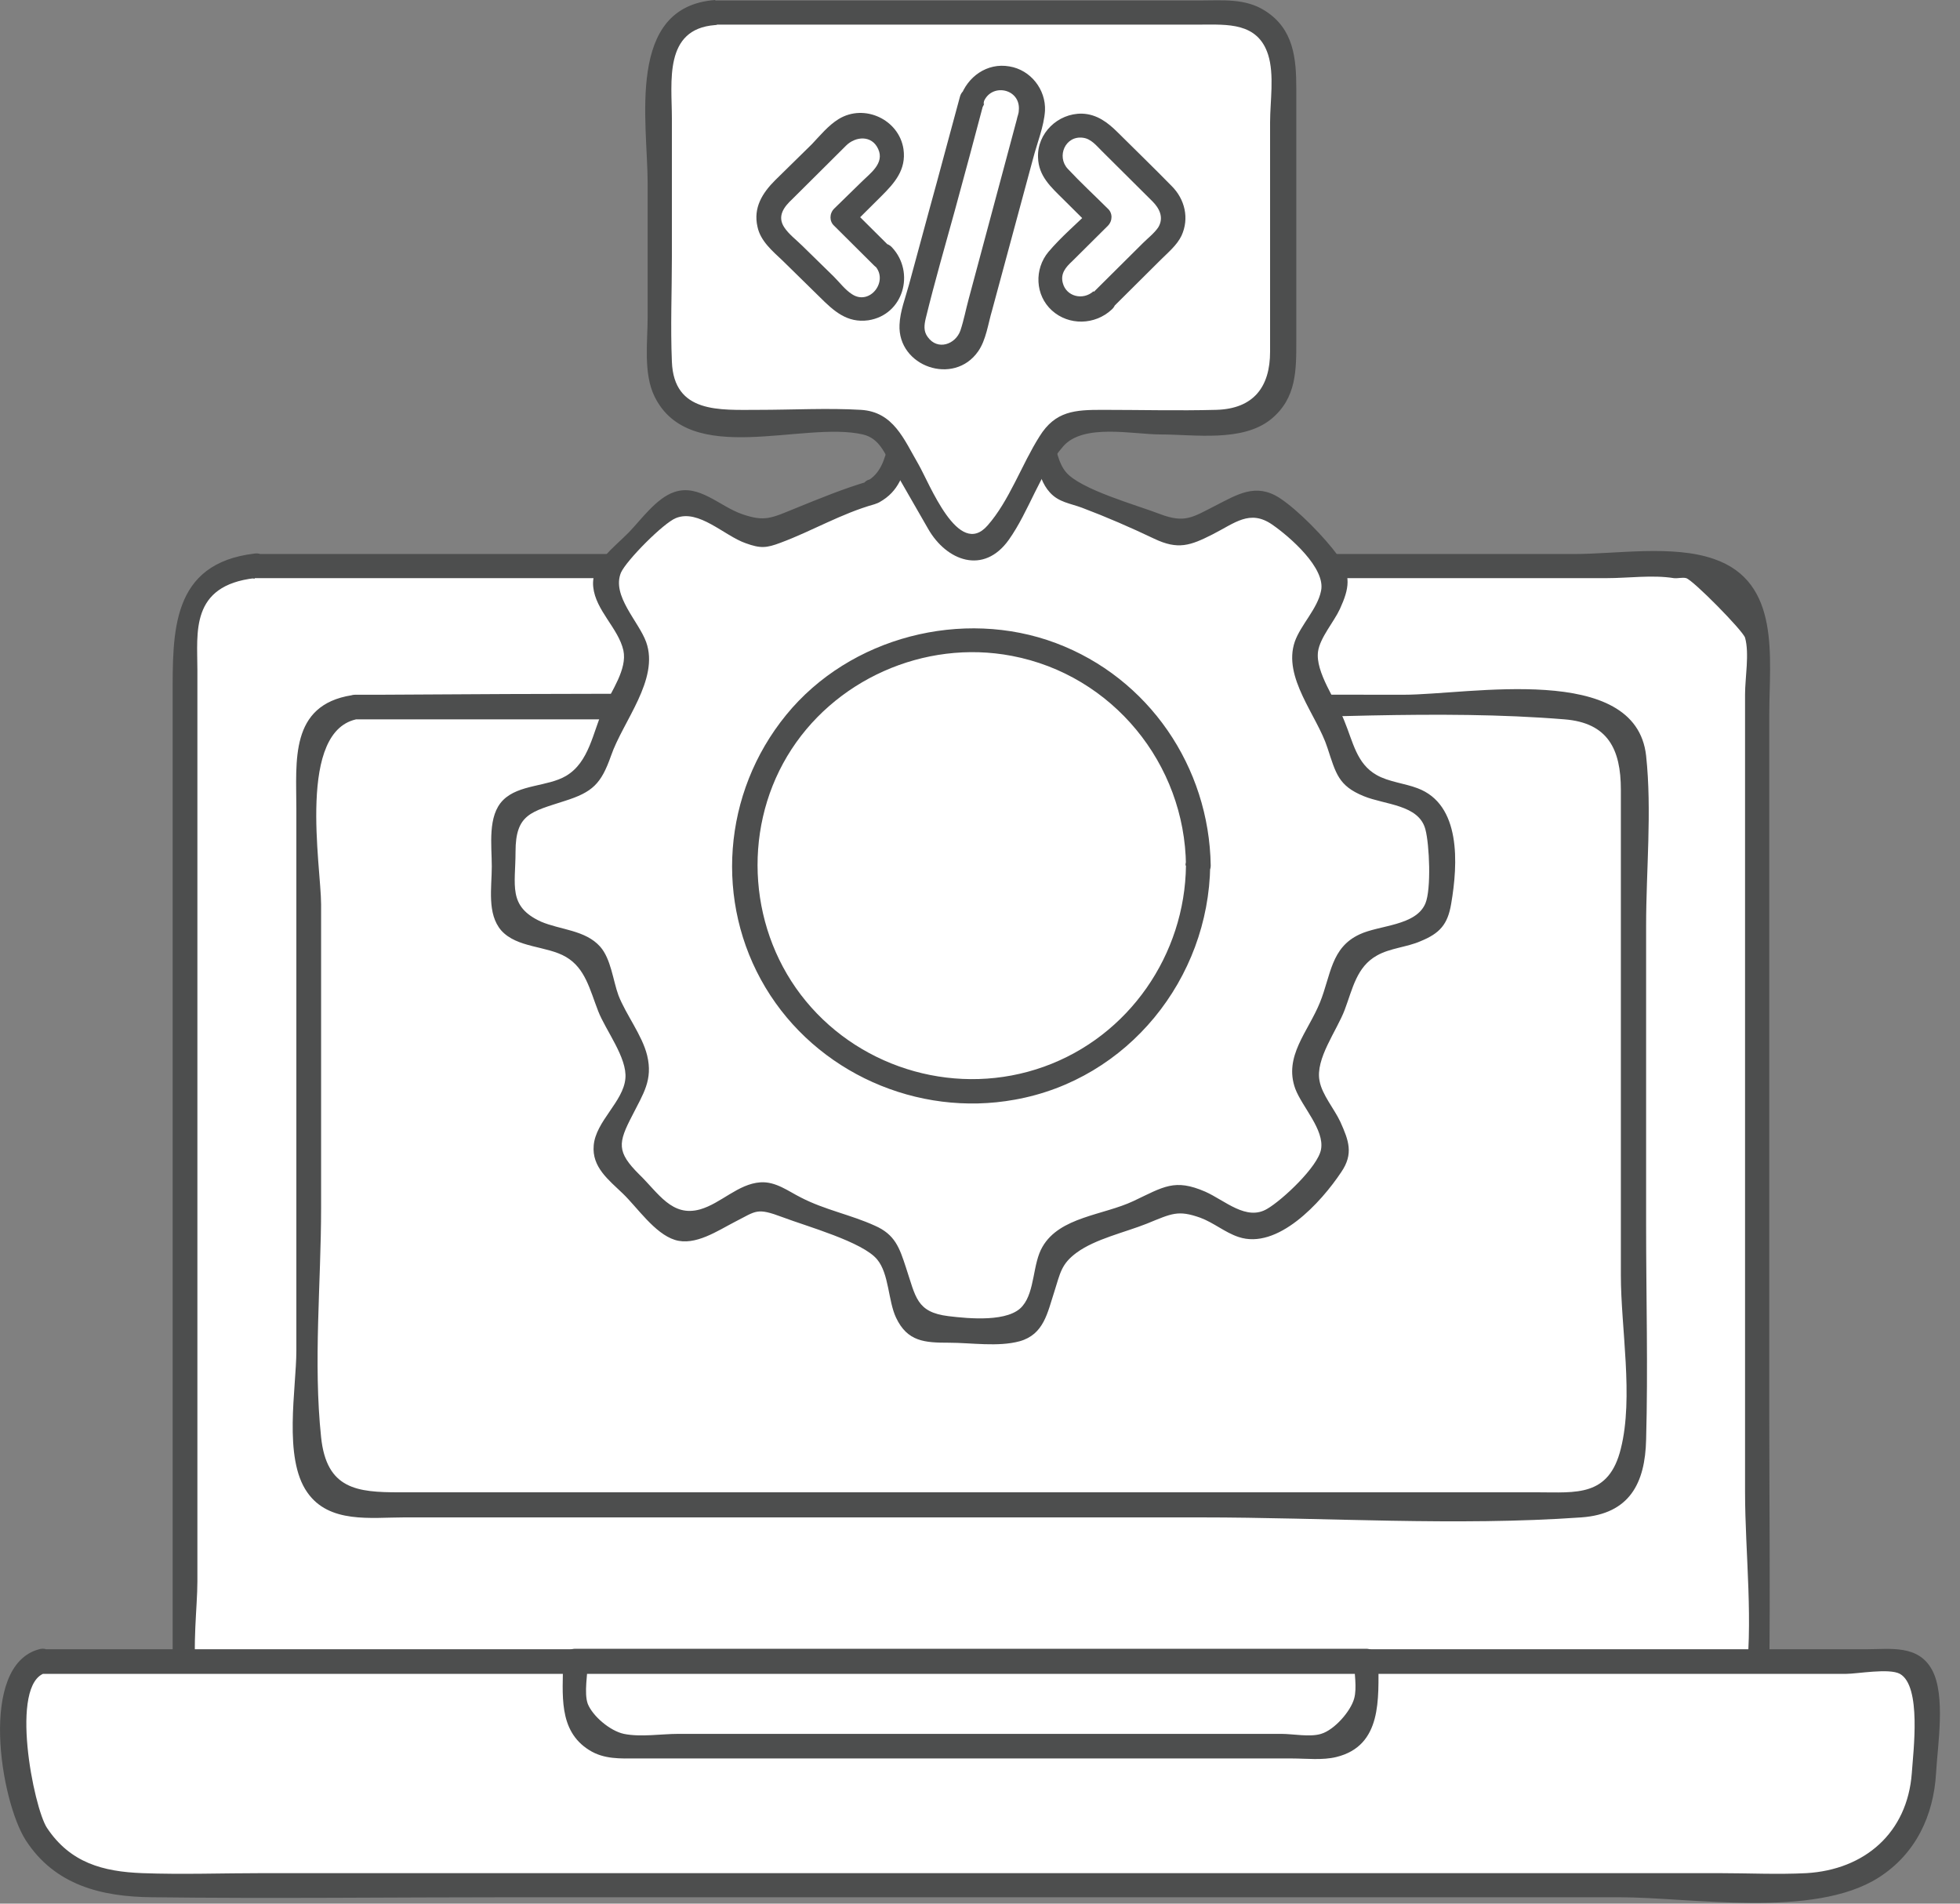
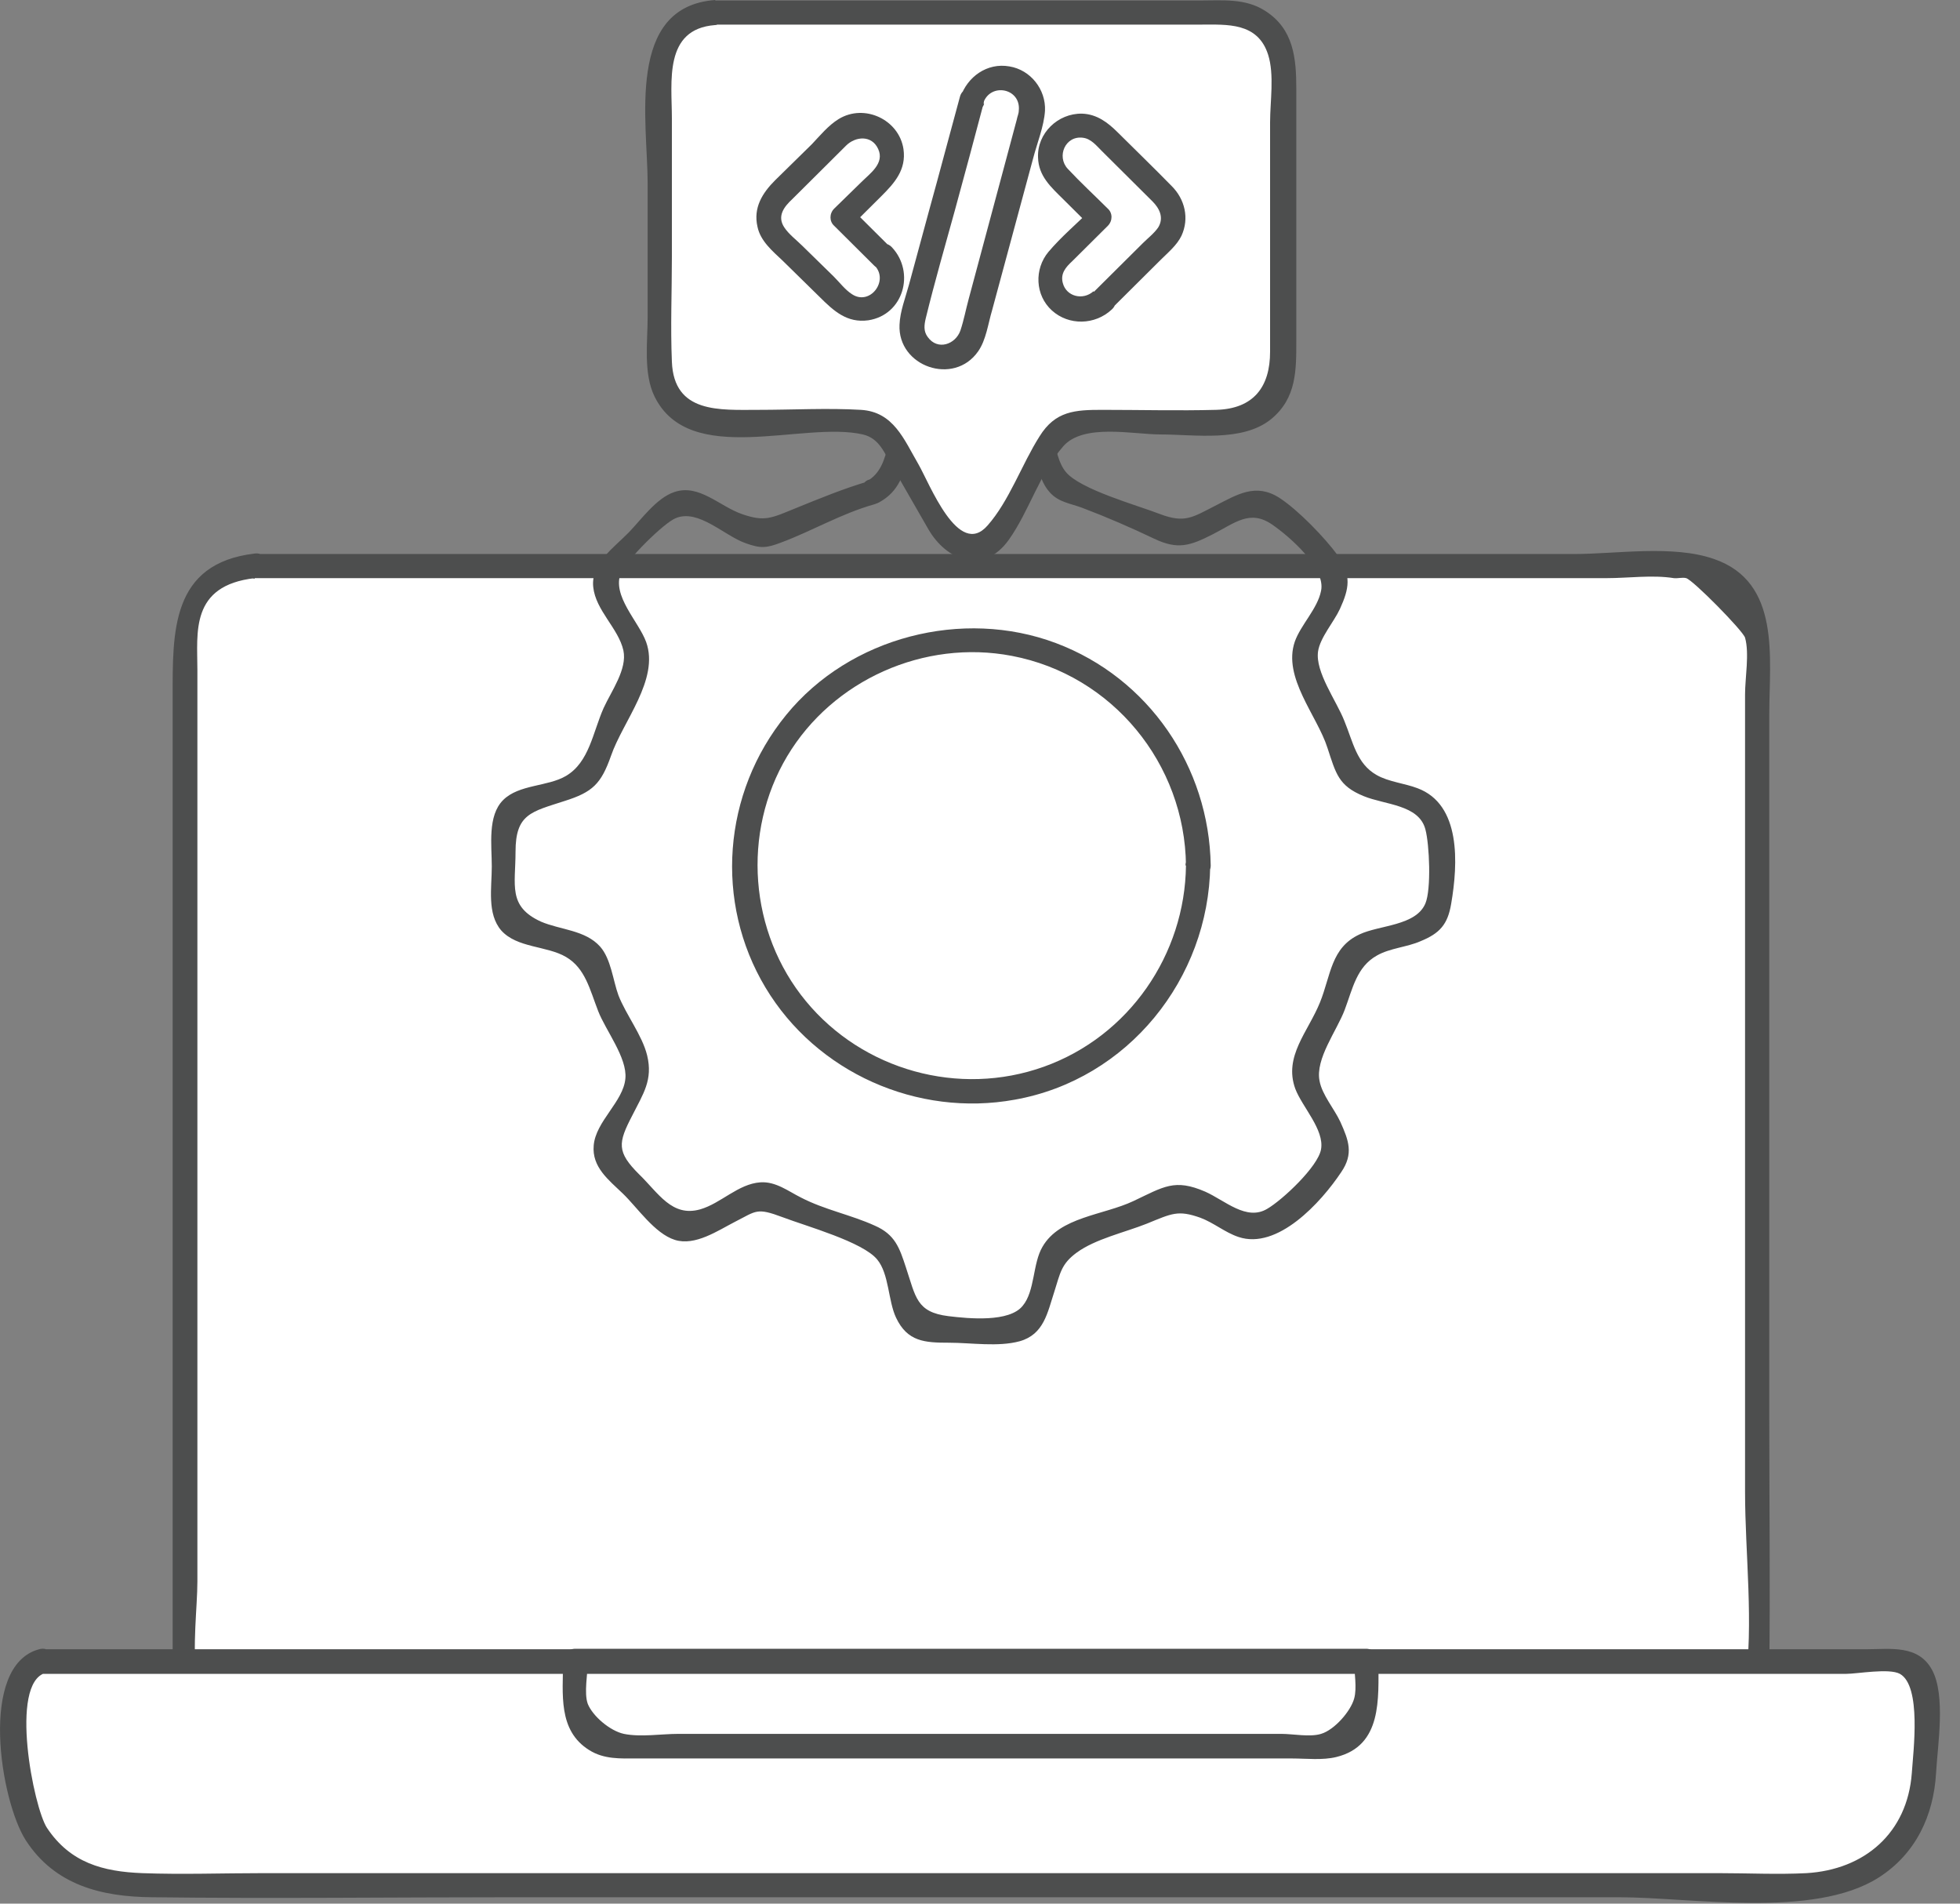
<svg xmlns="http://www.w3.org/2000/svg" width="69" height="67" viewBox="0 0 69 67" fill="none">
  <rect x="0" y="0" width="69" height="67" fill="#808080" stroke="none" />
  <g clip-path="url(#clip0_569_1844)">
    <path d="M59.395 19.915H8.97C7.613 19.915 6.514 21.008 6.514 22.357V59.571C6.514 60.92 7.613 62.013 8.97 62.013H59.395C60.751 62.013 61.851 60.92 61.851 59.571V22.357C61.851 21.008 60.751 19.915 59.395 19.915Z" fill="white" />
    <path d="M8.97 20.348C21.807 20.348 34.644 20.348 47.464 20.348H56.573C57.322 20.348 58.176 20.227 58.925 20.348C59.064 20.365 59.221 20.313 59.36 20.348C59.604 20.417 61.346 22.184 61.433 22.443C61.59 22.997 61.433 23.863 61.433 24.435V52.506C61.433 54.688 61.746 57.147 61.433 59.312C61.032 61.996 58.873 61.597 57.096 61.597H13.603C12.175 61.597 10.45 61.857 9.022 61.597C6.2 61.078 6.949 57.493 6.949 55.658V23.569C6.949 22.27 6.688 20.608 8.97 20.348C9.527 20.279 9.527 19.413 8.97 19.482C6.009 19.828 6.078 22.253 6.078 24.539V58.446C6.078 60.524 6.688 62.273 9.126 62.463C11.112 62.619 13.15 62.463 15.136 62.463H40.636C46.767 62.463 52.95 62.688 59.081 62.463C61.346 62.377 62.252 60.887 62.286 58.827C62.321 55.865 62.286 52.904 62.286 49.943V25.128C62.286 23.153 62.705 20.486 60.336 19.673C58.89 19.17 56.904 19.499 55.424 19.499H8.97C8.412 19.499 8.412 20.365 8.97 20.365V20.348Z" fill="#4D4E4E" />
    <path fill-rule="evenodd" clip-rule="evenodd" d="M1.481 58.48H66.885C67.356 58.48 67.739 58.861 67.739 59.312V62.411C67.739 64.576 65.945 66.36 63.768 66.36H4.616C2.439 66.36 0.645 64.576 0.645 62.411V59.312C0.645 58.844 1.028 58.48 1.498 58.48H1.481Z" fill="white" />
    <path d="M1.48 58.913H64.987C65.387 58.913 66.502 58.705 66.885 58.913C67.651 59.346 67.355 61.632 67.303 62.411C67.146 64.507 65.648 65.805 63.593 65.927C62.583 65.979 61.538 65.927 60.528 65.927H9.231C7.838 65.927 6.409 65.979 5.016 65.927C3.623 65.875 2.473 65.563 1.654 64.334C1.184 63.623 0.313 59.242 1.602 58.879C2.142 58.74 1.916 57.892 1.376 58.047C-0.767 58.619 0.017 63.381 0.905 64.766C1.933 66.36 3.588 66.758 5.347 66.775C9.58 66.827 13.812 66.775 18.045 66.775H56.992C59.535 66.775 63.854 67.537 66.136 66.082C67.442 65.251 68.07 63.901 68.157 62.411C68.209 61.441 68.505 59.675 68.017 58.775C67.529 57.874 66.537 58.047 65.683 58.047H1.48C0.923 58.047 0.923 58.913 1.48 58.913Z" fill="#4D4E4E" />
    <path fill-rule="evenodd" clip-rule="evenodd" d="M12.505 24.885H55.859C56.765 24.885 57.496 25.612 57.496 26.513V51.328C57.496 52.228 56.765 52.956 55.859 52.956H12.505C11.6 52.956 10.868 52.228 10.868 51.328V26.513C10.868 25.612 11.6 24.885 12.505 24.885Z" fill="white" />
-     <path d="M12.506 25.318H41.437C45.931 25.318 50.599 24.954 55.075 25.318C56.608 25.439 57.061 26.374 57.061 27.794V44.886C57.061 46.739 57.514 49.181 57.061 50.982C56.643 52.696 55.476 52.523 54.135 52.523H14.056C12.575 52.523 11.495 52.419 11.304 50.584C11.025 47.952 11.304 45.146 11.304 42.514V31.829C11.304 30.496 10.433 25.647 12.628 25.301L12.07 24.885C12.07 25.439 12.941 25.439 12.941 24.885C12.941 24.573 12.662 24.418 12.384 24.469C10.189 24.816 10.433 26.79 10.433 28.47V47.536C10.433 48.869 9.963 51.311 10.816 52.523C11.583 53.632 13.063 53.406 14.23 53.406H42.256C46.697 53.406 51.243 53.718 55.668 53.406C57.375 53.285 57.915 52.194 57.95 50.67C58.019 48.159 57.95 45.648 57.95 43.137V32.574C57.95 30.634 58.158 28.539 57.95 26.599C57.584 23.292 51.714 24.452 49.415 24.452C37.396 24.452 25.378 24.366 13.359 24.452C13.081 24.452 12.784 24.452 12.506 24.452C11.948 24.452 11.948 25.318 12.506 25.318Z" fill="#4D4E4E" />
    <path fill-rule="evenodd" clip-rule="evenodd" d="M20.274 58.48H48.108V59.969C48.108 60.8 47.429 61.458 46.611 61.458H21.79C20.954 61.458 20.292 60.783 20.292 59.969V58.48H20.274Z" fill="white" />
    <path d="M20.274 58.913H48.108L47.673 58.48C47.673 58.878 47.777 59.397 47.673 59.778C47.551 60.229 46.976 60.887 46.506 61.025C46.122 61.146 45.513 61.025 45.112 61.025H23.88C23.287 61.025 22.556 61.146 21.964 61.025C21.476 60.921 20.866 60.402 20.692 59.969C20.553 59.588 20.692 58.895 20.692 58.48C20.692 57.925 19.821 57.925 19.821 58.48C19.821 59.605 19.63 60.904 20.744 61.597C21.267 61.926 21.842 61.891 22.416 61.891H45.495C45.983 61.891 46.558 61.96 47.046 61.839C48.666 61.441 48.526 59.778 48.526 58.462C48.526 58.22 48.334 58.029 48.091 58.029H20.257C19.699 58.029 19.699 58.895 20.257 58.895L20.274 58.913Z" fill="#4D4E4E" />
-     <path fill-rule="evenodd" clip-rule="evenodd" d="M30.708 17.351C29.506 17.663 28.374 18.148 27.312 18.754C27.05 18.892 26.772 18.909 26.51 18.771L24.542 17.767C24.211 17.593 23.828 17.663 23.567 17.922L21.564 19.914C21.302 20.174 21.233 20.555 21.407 20.884L22.417 22.84C22.556 23.1 22.539 23.395 22.4 23.637C21.79 24.676 21.302 25.819 20.989 27.014C20.919 27.291 20.71 27.499 20.431 27.585L18.324 28.261C17.976 28.382 17.749 28.694 17.749 29.057V31.88C17.749 32.244 17.976 32.555 18.324 32.676L20.431 33.352C20.71 33.438 20.902 33.646 20.989 33.923C21.302 35.118 21.79 36.244 22.4 37.3C22.556 37.56 22.556 37.837 22.417 38.097L21.407 40.054C21.233 40.383 21.302 40.764 21.564 41.023L23.567 43.015C23.828 43.275 24.211 43.344 24.542 43.171L26.51 42.166C26.772 42.028 27.05 42.045 27.312 42.184C28.357 42.79 29.506 43.275 30.708 43.586C30.987 43.656 31.196 43.863 31.283 44.141L31.962 46.236C32.084 46.582 32.398 46.807 32.763 46.807H35.603C35.968 46.807 36.282 46.582 36.404 46.236L37.083 44.141C37.17 43.863 37.379 43.673 37.658 43.586C38.86 43.275 39.992 42.79 41.054 42.184C41.316 42.028 41.594 42.028 41.856 42.166L43.824 43.171C44.155 43.344 44.538 43.275 44.799 43.015L46.802 41.023C47.064 40.764 47.116 40.383 46.959 40.054L45.949 38.097C45.81 37.837 45.827 37.56 45.966 37.3C46.576 36.261 47.064 35.118 47.377 33.923C47.447 33.646 47.656 33.438 47.935 33.352L50.042 32.676C50.391 32.555 50.617 32.244 50.617 31.88V29.057C50.617 28.694 50.391 28.382 50.042 28.261L47.935 27.585C47.656 27.499 47.464 27.291 47.377 27.014C47.064 25.819 46.576 24.693 45.966 23.637C45.827 23.377 45.81 23.1 45.949 22.84L46.959 20.884C47.133 20.555 47.064 20.174 46.802 19.914L44.799 17.922C44.538 17.663 44.155 17.611 43.824 17.767L41.856 18.771C41.594 18.892 41.298 18.892 41.054 18.754C40.009 18.148 38.86 17.663 37.658 17.351C37.379 17.282 37.17 17.074 37.083 16.797L36.404 14.701C36.282 14.355 35.968 14.13 35.603 14.13H32.763C32.398 14.13 32.084 14.355 31.962 14.701L31.283 16.797C31.196 17.074 30.987 17.264 30.708 17.351Z" fill="white" />
    <path d="M30.586 16.936C29.698 17.195 28.861 17.542 28.008 17.888C27.154 18.235 26.928 18.373 26.127 18.096C25.326 17.819 24.611 17.022 23.741 17.317C23.113 17.524 22.573 18.287 22.138 18.737C21.616 19.274 20.797 19.828 20.884 20.659C20.971 21.49 21.772 22.114 21.946 22.893C22.086 23.551 21.528 24.313 21.25 24.919C20.866 25.785 20.745 26.824 19.926 27.309C19.281 27.69 18.271 27.603 17.714 28.157C17.156 28.711 17.313 29.75 17.313 30.495C17.313 31.24 17.139 32.157 17.644 32.746C18.201 33.37 19.247 33.283 19.926 33.681C20.605 34.08 20.762 34.824 21.058 35.586C21.319 36.262 22.086 37.231 22.016 37.959C21.946 38.773 20.971 39.465 20.901 40.314C20.832 41.076 21.424 41.526 21.929 42.011C22.434 42.496 23.044 43.414 23.758 43.639C24.472 43.864 25.273 43.31 25.883 42.998C26.632 42.617 26.632 42.496 27.555 42.842C28.374 43.154 30.377 43.708 30.882 44.331C31.3 44.834 31.265 45.786 31.544 46.375C31.944 47.223 32.554 47.258 33.407 47.258C34.191 47.258 35.132 47.414 35.898 47.206C36.752 46.964 36.874 46.202 37.118 45.457C37.327 44.799 37.361 44.487 37.901 44.089C38.563 43.604 39.591 43.379 40.375 43.067C41.263 42.704 41.472 42.582 42.256 42.859C42.726 43.033 43.127 43.379 43.597 43.535C44.973 44.002 46.506 42.323 47.22 41.249C47.656 40.608 47.481 40.141 47.185 39.483C46.976 39.032 46.541 38.53 46.454 38.045C46.297 37.266 47.063 36.279 47.342 35.534C47.621 34.79 47.76 34.028 48.474 33.63C48.927 33.37 49.537 33.335 50.007 33.127C50.686 32.85 50.965 32.538 51.087 31.811C51.331 30.391 51.435 28.313 49.902 27.742C49.45 27.569 48.875 27.517 48.457 27.274C47.76 26.876 47.638 26.131 47.325 25.369C47.046 24.659 46.297 23.655 46.401 22.927C46.471 22.443 46.959 21.888 47.168 21.438C47.499 20.711 47.586 20.261 47.098 19.551C46.628 18.91 45.705 17.957 45.043 17.524C44.207 16.988 43.562 17.403 42.778 17.802C41.995 18.2 41.716 18.425 40.845 18.096C40.044 17.784 38.023 17.23 37.518 16.607C37.013 15.983 37.187 14.823 36.63 14.148C36.038 13.438 34.871 13.663 34.052 13.663C33.286 13.663 32.345 13.49 31.805 14.148C31.161 14.91 31.457 16.433 30.516 16.936L31.108 17.524C31.352 17.022 30.603 16.589 30.359 17.092C30.168 17.473 30.551 17.905 30.952 17.68C31.666 17.282 31.788 16.711 32.032 15.966C32.38 14.892 32.537 14.529 33.739 14.529C34.696 14.529 35.637 14.252 36.142 15.169C36.508 15.828 36.438 16.763 36.961 17.334C37.274 17.68 37.675 17.715 38.093 17.871C38.964 18.2 39.8 18.564 40.636 18.962C41.472 19.36 41.907 19.204 42.691 18.806C43.475 18.408 43.998 17.923 44.782 18.46C45.409 18.893 46.68 20.001 46.506 20.797C46.384 21.421 45.792 21.992 45.583 22.581C45.147 23.845 46.367 25.179 46.732 26.322C47.029 27.222 47.115 27.655 48.004 28.019C48.753 28.33 49.955 28.313 50.181 29.196C50.321 29.716 50.39 31.292 50.181 31.794C49.85 32.59 48.561 32.556 47.864 32.885C46.854 33.352 46.854 34.322 46.471 35.275C46.053 36.314 45.182 37.179 45.6 38.322C45.844 38.963 46.628 39.76 46.506 40.452C46.401 41.059 45.147 42.236 44.607 42.548C43.876 42.981 43.127 42.253 42.43 41.942C41.35 41.474 40.967 41.769 39.904 42.271C38.842 42.773 37.309 42.825 36.7 43.881C36.351 44.47 36.438 45.44 36.003 45.959C35.532 46.548 34.104 46.41 33.39 46.323C32.258 46.184 32.24 45.648 31.892 44.608C31.666 43.916 31.509 43.448 30.795 43.137C29.959 42.756 29.036 42.582 28.2 42.15C27.747 41.924 27.311 41.578 26.771 41.613C25.987 41.665 25.378 42.357 24.646 42.565C23.653 42.842 23.183 41.994 22.504 41.336C21.703 40.539 21.755 40.227 22.26 39.258C22.643 38.496 22.991 38.011 22.782 37.145C22.608 36.435 22.034 35.708 21.772 35.032C21.581 34.513 21.511 33.751 21.128 33.318C20.605 32.729 19.717 32.729 19.038 32.435C17.871 31.898 18.149 31.153 18.149 29.976C18.149 28.642 18.707 28.573 19.874 28.192C20.866 27.88 21.163 27.586 21.511 26.599C21.929 25.387 23.218 23.915 22.748 22.599C22.486 21.871 21.528 20.971 21.859 20.157C22.051 19.724 23.357 18.408 23.793 18.235C24.594 17.905 25.5 18.858 26.249 19.118C26.771 19.308 26.98 19.291 27.485 19.1C28.6 18.685 29.61 18.079 30.777 17.75C31.317 17.594 31.091 16.763 30.551 16.918L30.586 16.936Z" fill="#4D4E4E" />
    <path fill-rule="evenodd" clip-rule="evenodd" d="M42.186 30.46C42.186 34.859 38.615 38.409 34.191 38.409C29.767 38.409 26.196 34.859 26.196 30.46C26.196 26.062 29.767 22.512 34.191 22.512C38.615 22.512 42.186 26.062 42.186 30.46Z" fill="white" />
    <path d="M41.751 30.461C41.716 33.595 39.748 36.47 36.752 37.543C33.756 38.617 30.377 37.665 28.374 35.24C26.371 32.816 26.11 29.3 27.712 26.616C29.315 23.932 32.537 22.495 35.62 23.084C39.173 23.759 41.716 26.893 41.751 30.461C41.751 31.015 42.622 31.015 42.622 30.461C42.622 29.907 41.751 29.907 41.751 30.461C42.047 30.461 42.326 30.461 42.622 30.461C42.57 26.997 40.445 23.863 37.17 22.633C33.895 21.404 29.924 22.408 27.677 25.162C25.43 27.915 25.152 31.759 26.946 34.755C28.74 37.751 32.293 39.327 35.724 38.704C39.713 37.994 42.552 34.444 42.605 30.461C42.605 29.907 41.734 29.907 41.734 30.461H41.751Z" fill="#4D4E4E" />
    <path fill-rule="evenodd" clip-rule="evenodd" d="M25.168 0.433H43.214C44.276 0.433 45.164 1.298 45.164 2.372V12.918C45.164 13.975 44.294 14.858 43.214 14.858H38.006C37.622 14.858 37.274 15.048 37.082 15.377L35.097 18.789C34.905 19.118 34.574 19.308 34.174 19.308C33.773 19.308 33.442 19.118 33.25 18.789L31.282 15.377C31.091 15.048 30.76 14.858 30.359 14.858H25.151C24.088 14.858 23.2 13.992 23.2 12.918V2.372C23.2 1.316 24.071 0.433 25.151 0.433H25.168Z" fill="white" />
    <path d="M25.169 0.866H42.273C43.196 0.866 44.276 0.779 44.642 1.922C44.868 2.632 44.712 3.567 44.712 4.312V12.382C44.712 13.611 44.137 14.39 42.813 14.425C41.489 14.46 40.148 14.425 38.807 14.425C37.849 14.425 37.152 14.46 36.595 15.36C35.968 16.347 35.532 17.629 34.766 18.495C33.738 19.672 32.728 17.023 32.327 16.33C31.822 15.464 31.456 14.494 30.307 14.425C29.157 14.356 27.886 14.425 26.701 14.425C25.343 14.425 23.723 14.564 23.653 12.728C23.601 11.499 23.653 10.269 23.653 9.057V4.156C23.653 2.892 23.357 1.022 25.169 0.883C25.552 0.849 25.813 0.277 25.395 0.069C24.89 -0.156 24.437 0.589 24.959 0.814C25.029 0.537 25.099 0.277 25.186 0C22.016 0.225 22.8 4.295 22.8 6.459V11.152C22.8 12.018 22.643 13.144 23.044 13.958C24.28 16.469 28.269 14.806 30.377 15.291C30.969 15.43 31.143 15.966 31.422 16.434L32.676 18.616C33.32 19.741 34.627 20.244 35.515 18.997C36.229 17.992 36.612 16.642 37.431 15.707C38.145 14.893 39.887 15.291 40.862 15.291C42.064 15.291 43.736 15.568 44.746 14.754C45.652 14.01 45.635 13.023 45.635 11.966V3.134C45.635 2.061 45.548 1.022 44.538 0.381C43.841 -0.069 43.022 0.017 42.238 0.017H25.238C24.681 0.017 24.681 0.883 25.238 0.883L25.169 0.866Z" fill="#4D4E4E" />
    <path d="M38.807 10.563C38.389 10.979 37.693 10.979 37.275 10.563C36.856 10.148 36.856 9.455 37.275 9.039L38.685 7.637L37.275 6.234C36.856 5.818 36.856 5.126 37.275 4.71C37.693 4.294 38.389 4.294 38.807 4.71L40.985 6.875C41.403 7.29 41.403 7.983 40.985 8.399L38.807 10.563ZM34.191 3.515C34.348 2.944 34.941 2.597 35.515 2.753C36.09 2.909 36.438 3.498 36.282 4.069L34.209 11.758C34.052 12.33 33.46 12.676 32.885 12.52C32.31 12.364 31.962 11.775 32.119 11.204L34.191 3.515ZM31.108 9.039C31.527 9.455 31.527 10.148 31.108 10.563C30.691 10.979 29.994 10.979 29.576 10.563L27.398 8.399C26.98 7.983 26.98 7.29 27.398 6.875L29.576 4.71C29.994 4.294 30.691 4.294 31.108 4.71C31.527 5.126 31.527 5.818 31.108 6.234L29.698 7.637L31.108 9.039Z" fill="white" />
    <path d="M38.494 10.252C38.128 10.581 37.536 10.442 37.414 9.957C37.327 9.628 37.519 9.403 37.745 9.195C38.163 8.78 38.581 8.364 38.999 7.949C39.173 7.775 39.173 7.498 38.999 7.343C38.529 6.875 38.041 6.425 37.588 5.94C37.188 5.507 37.501 4.762 38.128 4.849C38.407 4.883 38.599 5.126 38.79 5.316L40.567 7.083C40.811 7.325 40.985 7.654 40.776 8.001C40.636 8.208 40.41 8.382 40.236 8.555C39.661 9.126 39.086 9.698 38.511 10.269C38.111 10.667 38.738 11.274 39.121 10.875C39.696 10.304 40.288 9.715 40.863 9.143C41.124 8.884 41.438 8.624 41.594 8.295C41.873 7.689 41.716 7.013 41.246 6.546C40.619 5.905 39.975 5.282 39.347 4.658C38.999 4.312 38.616 4.018 38.093 4C37.24 3.983 36.508 4.693 36.543 5.542C36.561 6.2 36.996 6.581 37.431 7.013C37.763 7.343 38.076 7.654 38.407 7.983V7.377C37.919 7.862 37.362 8.33 36.909 8.866C36.404 9.473 36.439 10.39 37.031 10.927C37.623 11.464 38.546 11.447 39.139 10.893C39.556 10.512 38.929 9.905 38.529 10.286L38.494 10.252Z" fill="#4D4E4E" />
    <path d="M34.611 3.636C34.854 2.892 35.952 3.099 35.865 3.896C35.865 4 35.812 4.104 35.795 4.208L35.359 5.836L34.105 10.511C34.001 10.892 33.931 11.273 33.809 11.637C33.635 12.122 33.008 12.347 32.66 11.862C32.503 11.654 32.538 11.429 32.59 11.204C32.904 9.922 33.269 8.658 33.618 7.394C33.966 6.13 34.297 4.883 34.628 3.636C34.767 3.099 33.931 2.874 33.792 3.411C33.426 4.745 33.078 6.078 32.712 7.394L31.998 10.026C31.876 10.476 31.684 10.961 31.667 11.429C31.597 12.901 33.583 13.594 34.436 12.364C34.715 11.966 34.785 11.394 34.924 10.927L36.37 5.576C36.509 5.039 36.753 4.45 36.788 3.896C36.823 3.151 36.283 2.459 35.534 2.337C34.75 2.199 34.053 2.701 33.809 3.428C33.635 3.965 34.471 4.19 34.645 3.654L34.611 3.636Z" fill="#4D4E4E" />
    <path d="M30.796 9.351C31.301 9.888 30.621 10.771 29.994 10.355C29.75 10.199 29.559 9.94 29.35 9.732L28.252 8.658C28.043 8.45 27.765 8.242 27.608 8C27.347 7.602 27.608 7.273 27.887 7.013L28.88 6.026C29.176 5.731 29.489 5.42 29.785 5.125C30.116 4.796 30.691 4.744 30.917 5.247C31.144 5.749 30.639 6.095 30.325 6.407L29.367 7.342C29.193 7.515 29.193 7.792 29.367 7.948C29.837 8.416 30.308 8.883 30.778 9.351C31.179 9.749 31.788 9.126 31.388 8.745C30.917 8.277 30.447 7.81 29.977 7.342V7.948L31.022 6.909C31.492 6.441 31.91 5.974 31.806 5.247C31.649 4.208 30.43 3.636 29.524 4.19C29.158 4.415 28.862 4.779 28.583 5.073L27.294 6.338C26.842 6.788 26.511 7.307 26.667 7.983C26.772 8.485 27.19 8.831 27.556 9.178L28.862 10.459C29.35 10.944 29.82 11.377 30.569 11.273C31.806 11.082 32.224 9.593 31.405 8.71C31.022 8.294 30.412 8.918 30.796 9.316V9.351Z" fill="#4D4E4E" />
  </g>
  <defs>
    <clipPath id="clip0_569_1844">
      <rect width="68.314" height="67" fill="white" />
    </clipPath>
  </defs>
</svg>